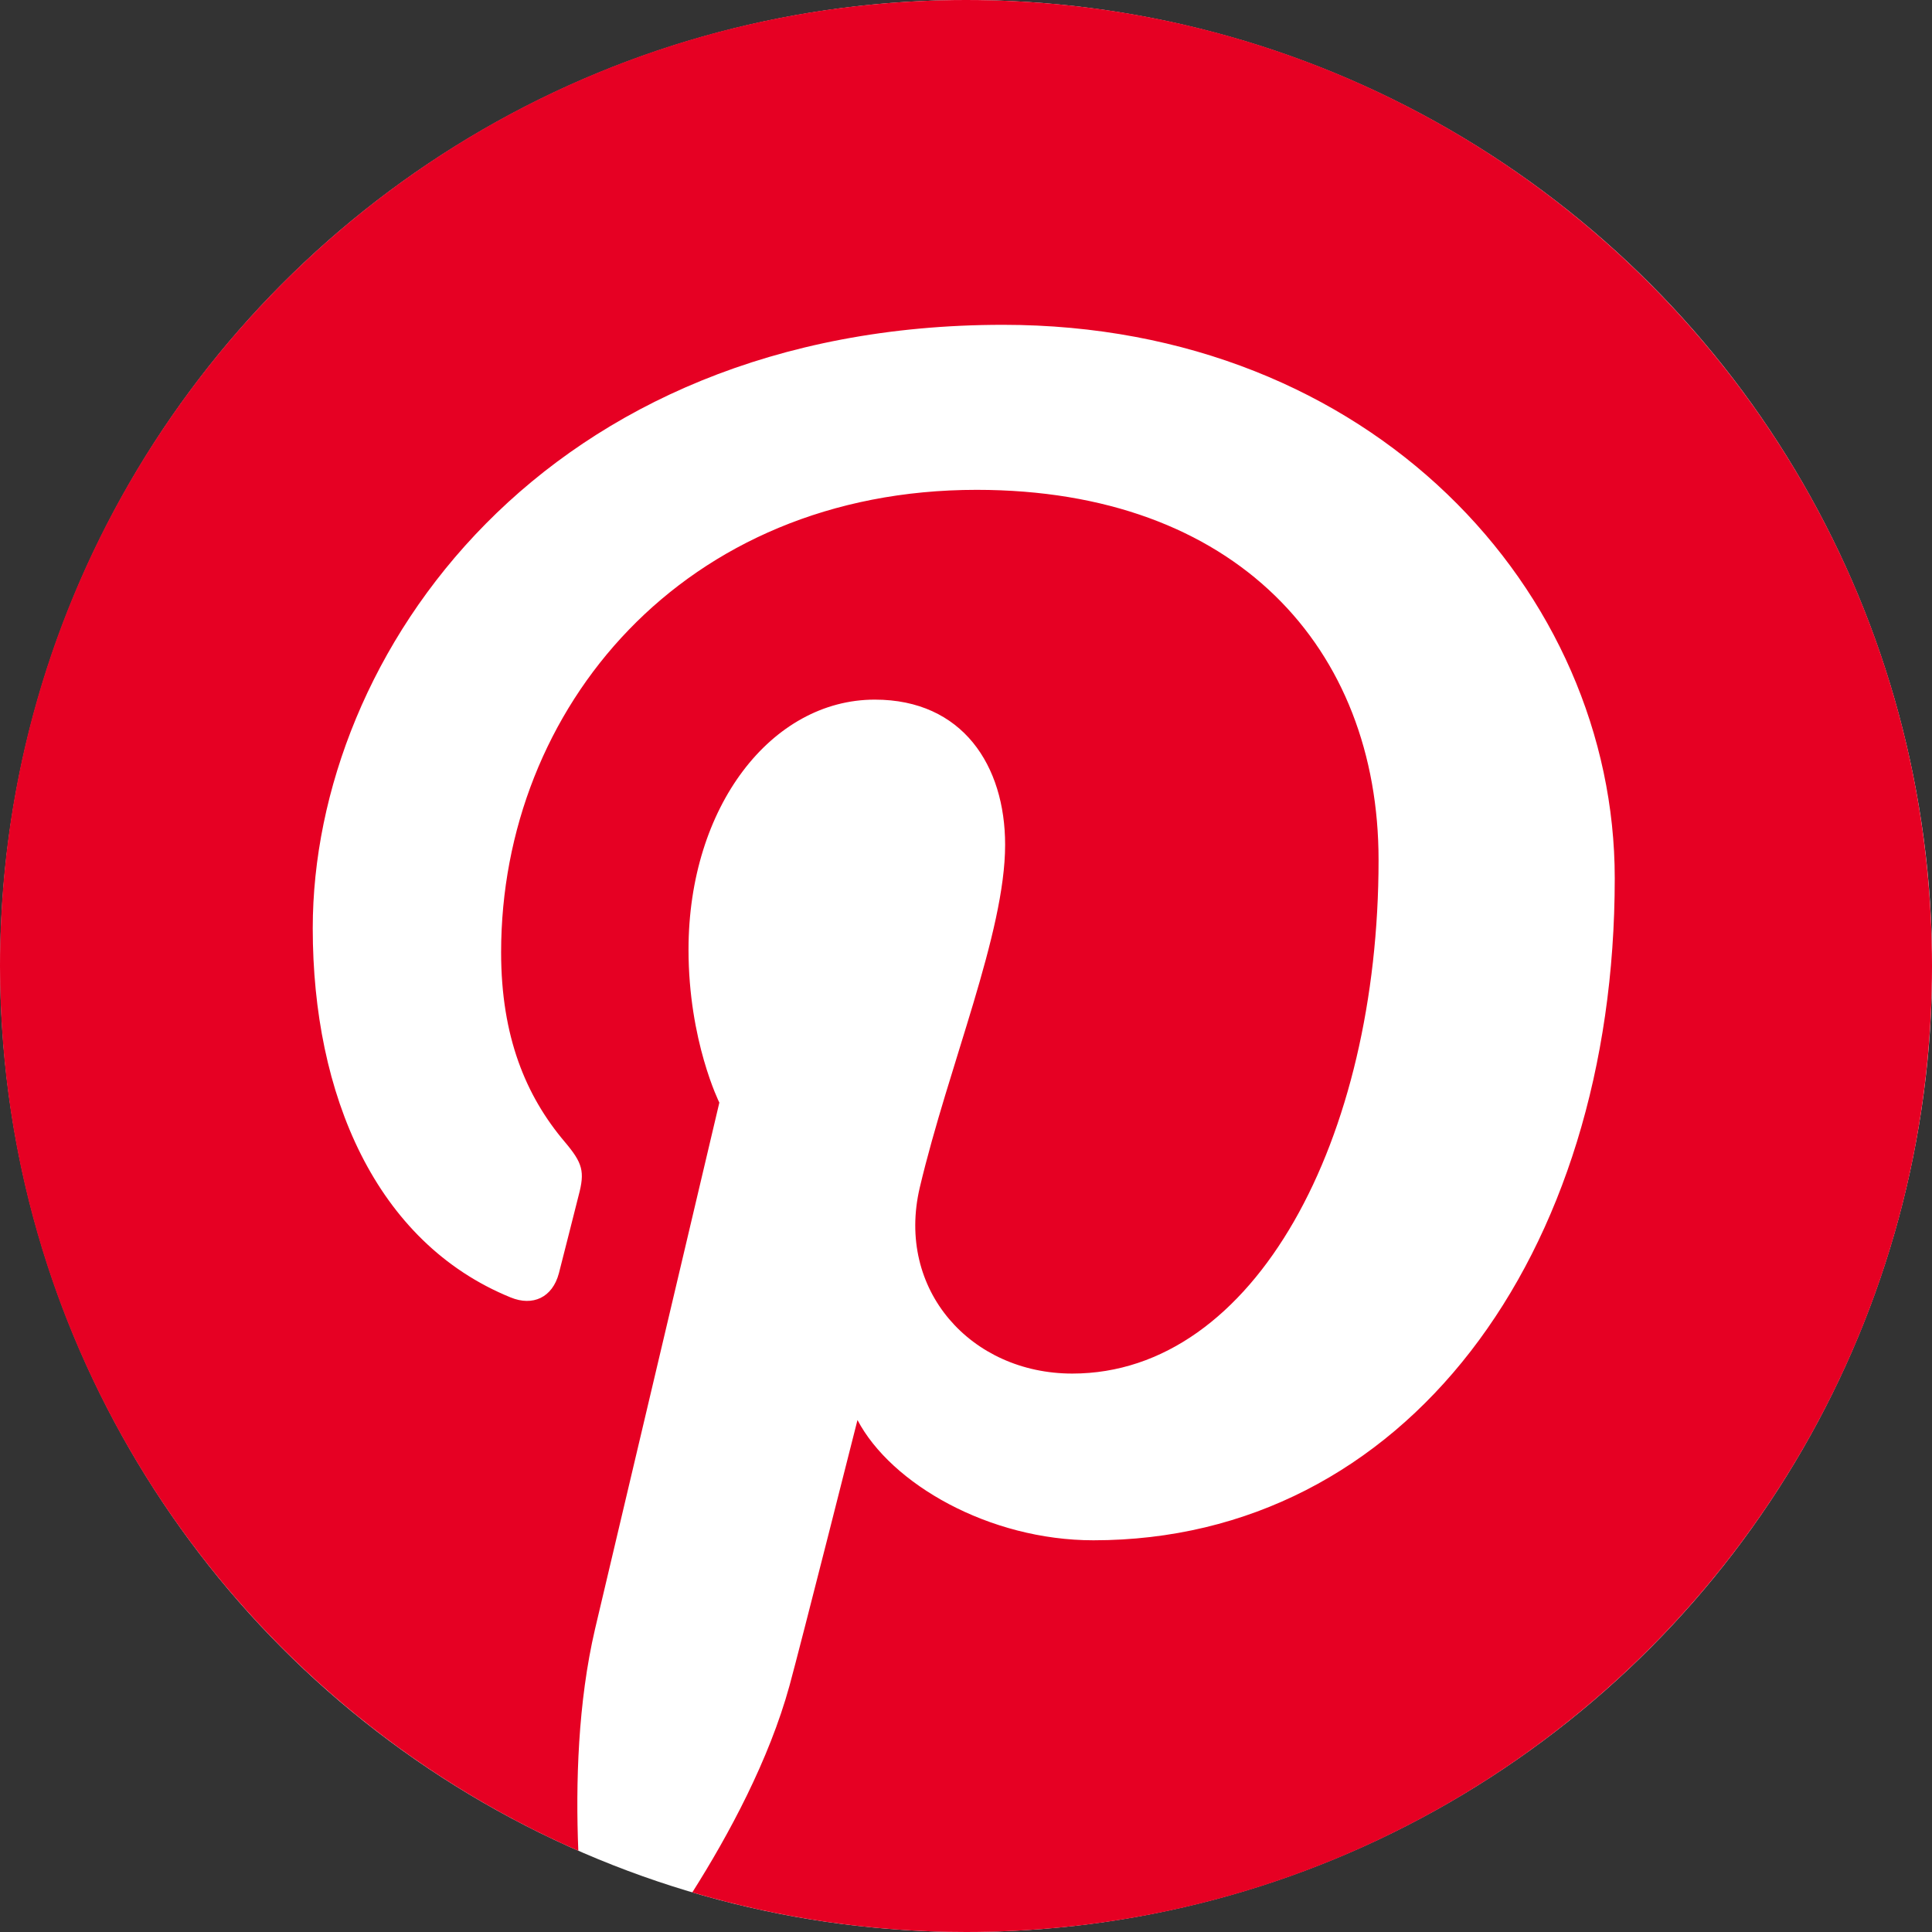
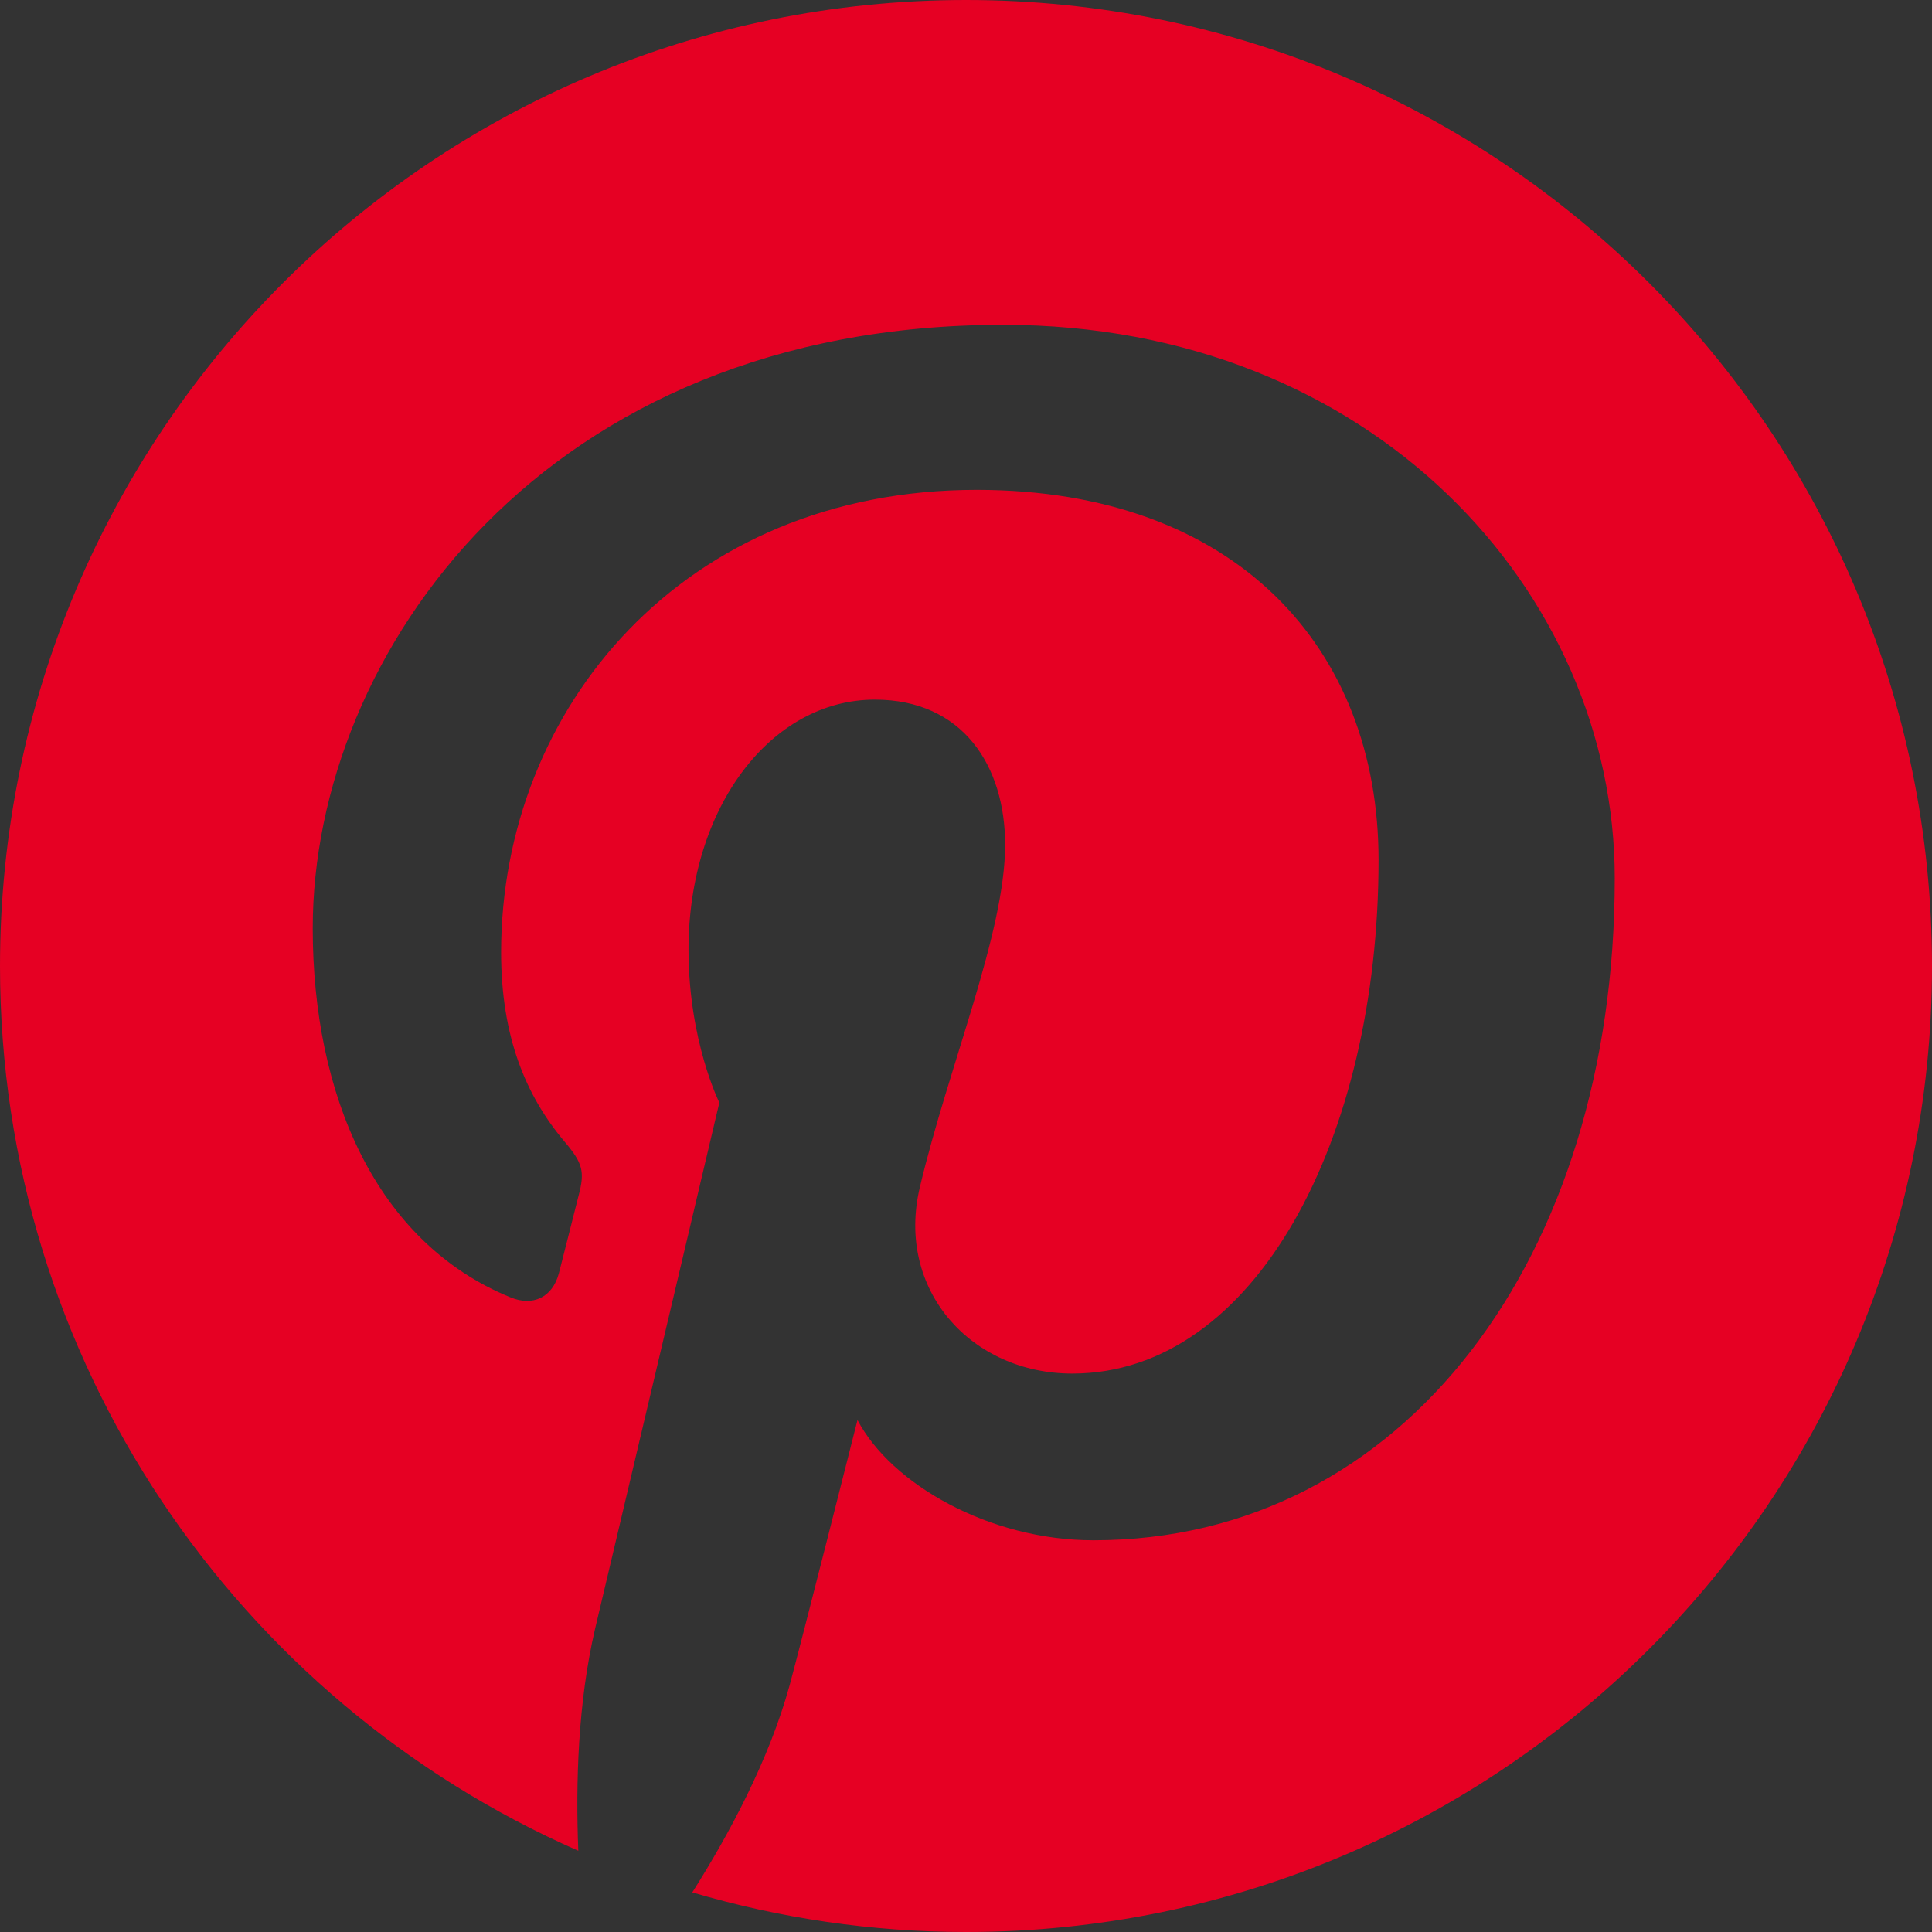
<svg xmlns="http://www.w3.org/2000/svg" width="24" height="24" viewBox="0 0 24 24" fill="none">
  <rect x="0" y="0" width="24" height="24" fill="#333333" stroke="none" />
-   <circle cx="12.002" cy="12" r="12" fill="white" />
  <path fill-rule="evenodd" clip-rule="evenodd" d="M12.001 0C5.374 0 0 5.372 0 12.001C0 16.913 2.955 21.135 7.184 22.991C7.15 22.154 7.179 21.147 7.392 20.235C7.623 19.261 8.936 13.697 8.936 13.697C8.936 13.697 8.553 12.931 8.553 11.797C8.553 10.019 9.585 8.691 10.867 8.691C11.958 8.691 12.486 9.511 12.486 10.494C12.486 11.59 11.786 13.231 11.426 14.751C11.126 16.025 12.064 17.063 13.32 17.063C15.594 17.063 17.125 14.143 17.125 10.683C17.125 8.054 15.354 6.085 12.132 6.085C8.492 6.085 6.225 8.799 6.225 11.83C6.225 12.877 6.532 13.614 7.015 14.184C7.238 14.448 7.268 14.552 7.187 14.854C7.131 15.073 6.998 15.606 6.943 15.816C6.863 16.12 6.617 16.23 6.343 16.117C4.665 15.433 3.885 13.597 3.885 11.532C3.885 8.124 6.76 4.035 12.461 4.035C17.043 4.035 20.059 7.352 20.059 10.91C20.059 15.618 17.442 19.134 13.583 19.134C12.289 19.134 11.069 18.434 10.652 17.64C10.652 17.64 9.954 20.404 9.808 20.938C9.554 21.862 9.056 22.788 8.6 23.508C9.679 23.826 10.819 24 12.001 24C18.628 24 24 18.628 24 12.001C24 5.372 18.628 0 12.001 0Z" fill="#E60023" />
</svg>